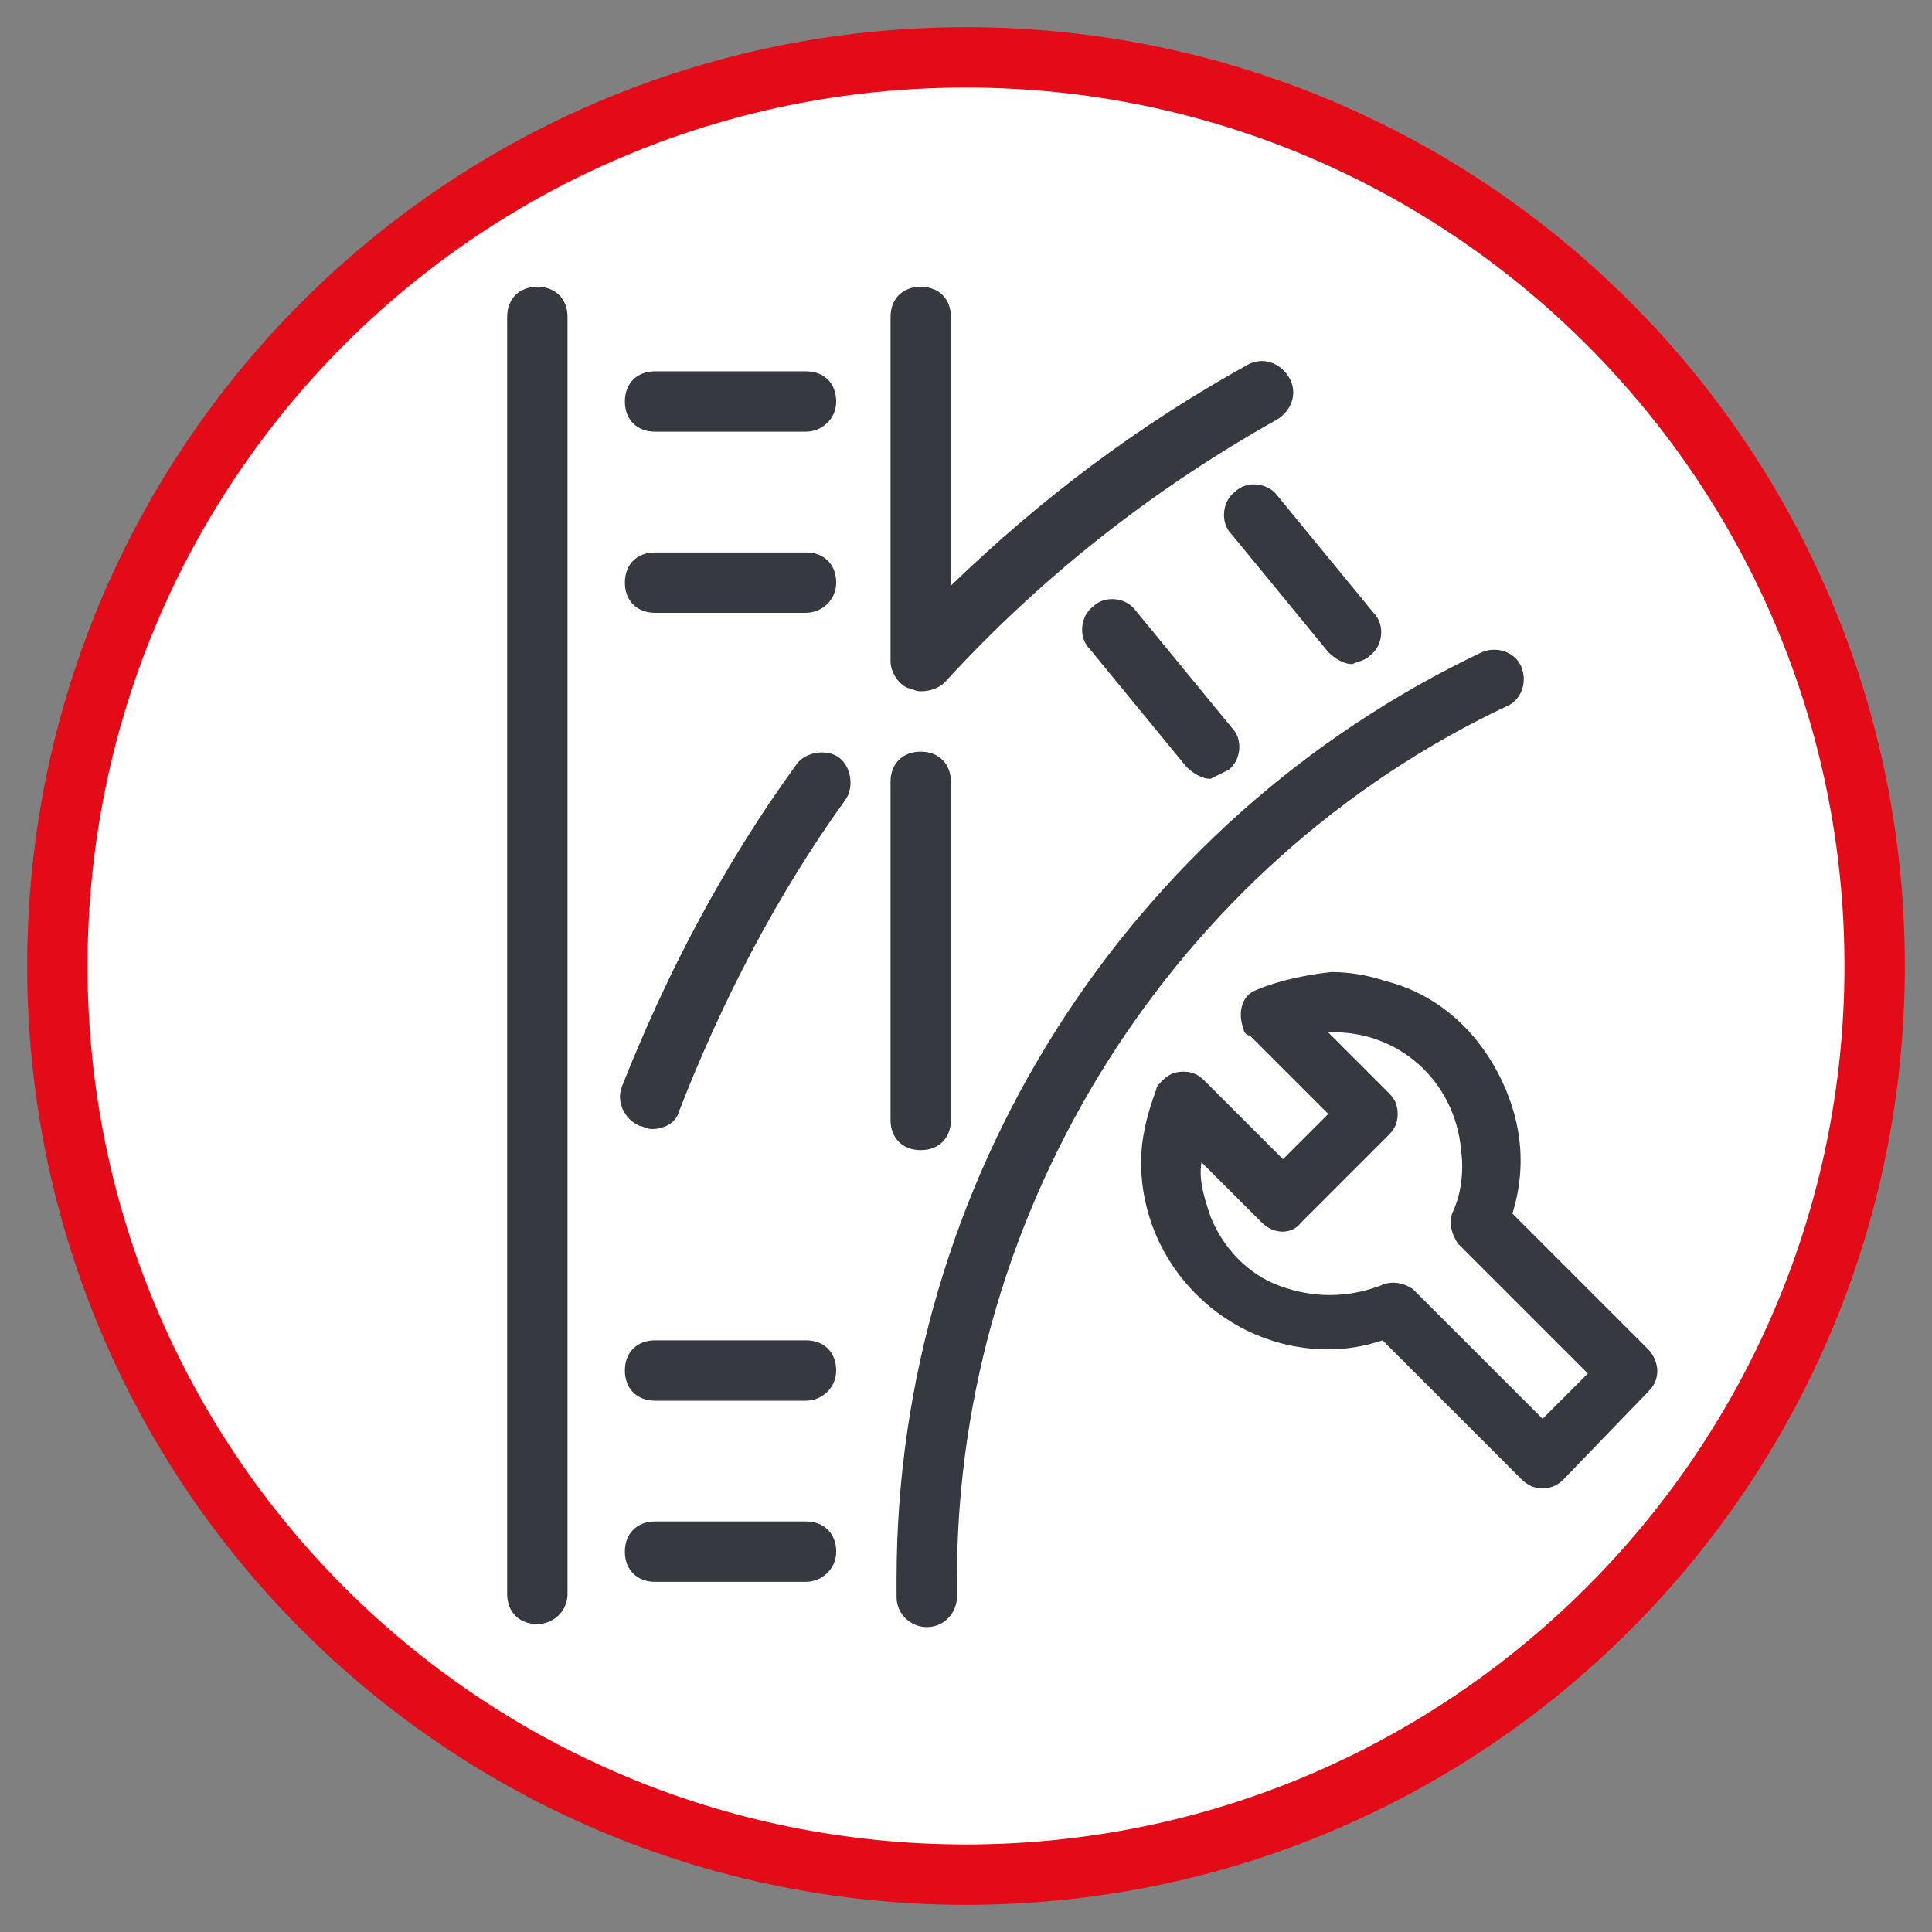
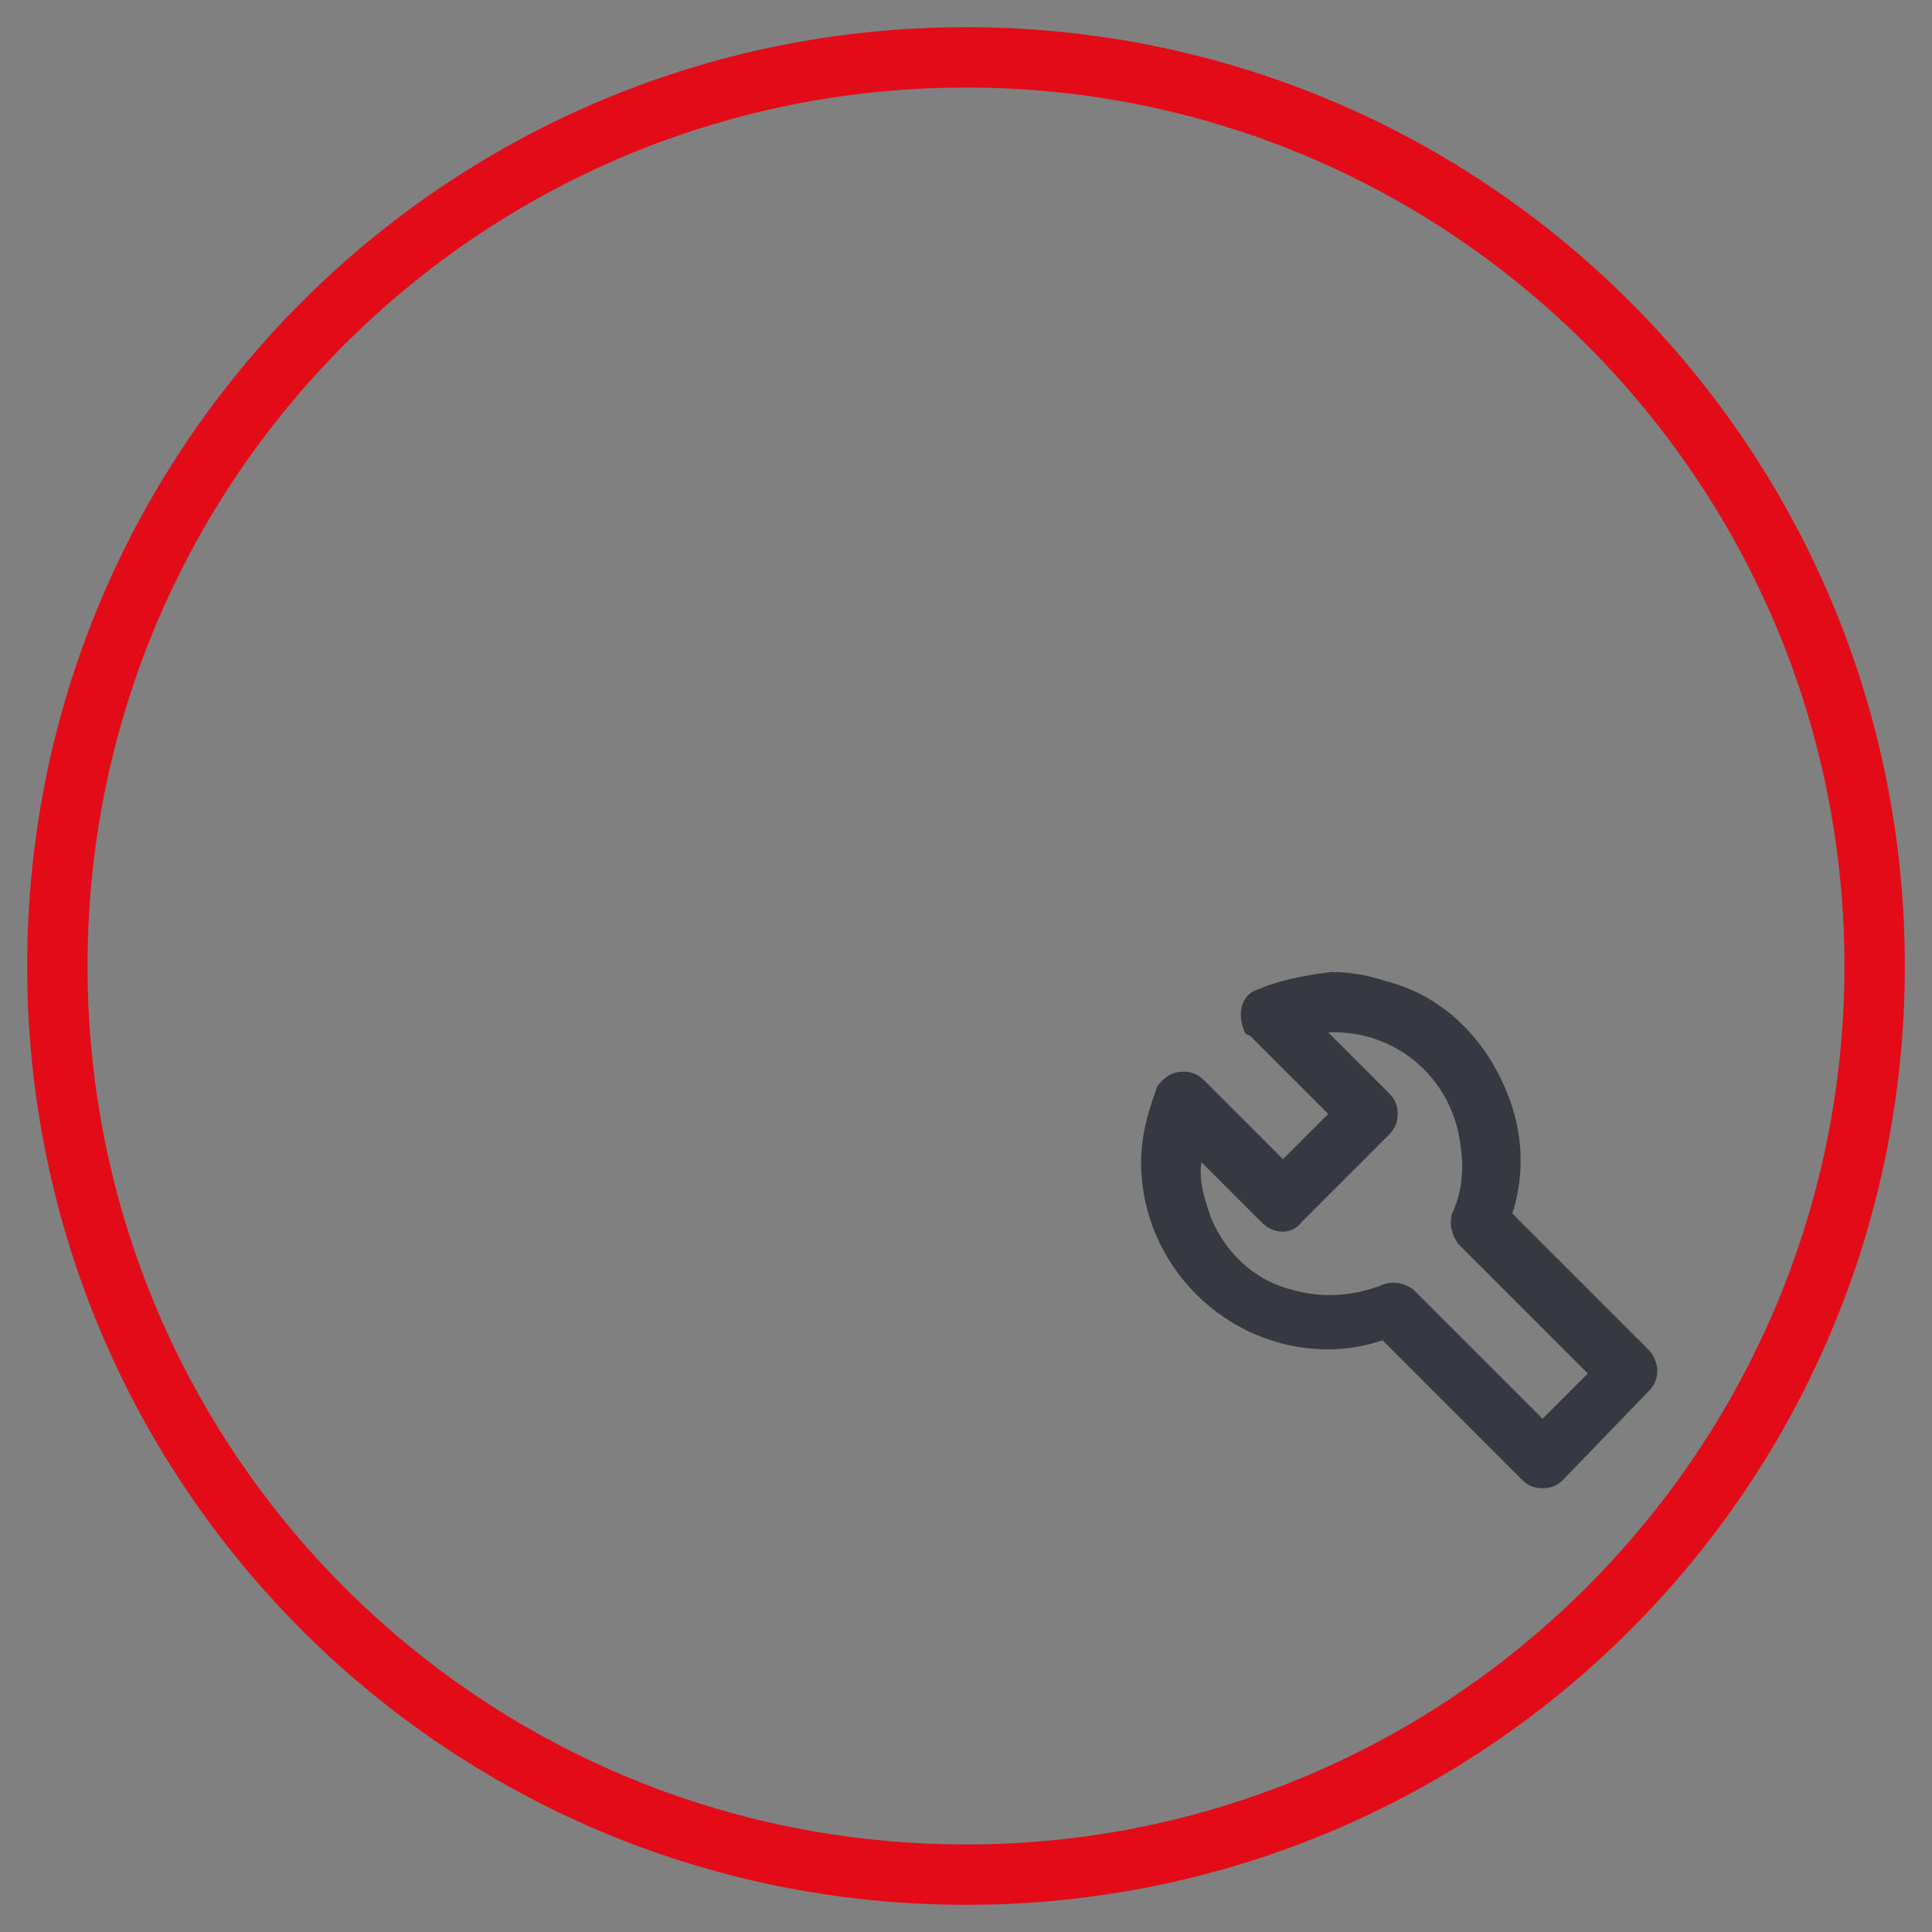
<svg xmlns="http://www.w3.org/2000/svg" version="1.1" id="Icon" x="0px" y="0px" viewBox="0 0 64 64" style="enable-background:new 0 0 64 64;" xml:space="preserve">
  <rect x="0" y="0" width="64" height="64" fill="#808080" stroke="none" />
  <style type="text/css">
	.st0{fill:#FFFFFF;}
	.st1{fill:#E30B17;}
	.st2{fill:#373941;}
</style>
  <g>
-     <circle class="st0" cx="32" cy="32" r="30.1" />
    <path class="st1" d="M32,2.9c16.1,0,29.1,13.1,29.1,29.1S48.1,61.1,32,61.1S2.9,48.1,2.9,32S15.9,2.9,32,2.9 M32,0.9   C14.8,0.9,0.9,14.8,0.9,32S14.8,63.1,32,63.1S63.1,49.2,63.1,32S49.2,0.9,32,0.9L32,0.9z" />
  </g>
-   <path class="st2" d="M26.7,14.3h-5c-0.6,0-1-0.4-1-1s0.4-1,1-1h5c0.6,0,1,0.4,1,1S27.2,14.3,26.7,14.3z M40.7,25.5  c0.4-0.3,0.5-1,0.1-1.4l-3.2-3.9c-0.3-0.4-1-0.5-1.4-0.1c-0.4,0.3-0.5,1-0.1,1.4l3.2,3.9c0.2,0.2,0.5,0.4,0.8,0.4  C40.3,25.7,40.5,25.6,40.7,25.5z M45.4,21.7c0.4-0.3,0.5-1,0.1-1.4l-3.2-3.9c-0.3-0.4-1-0.5-1.4-0.1c-0.4,0.3-0.5,1-0.1,1.4l3.2,3.9  c0.2,0.2,0.5,0.4,0.8,0.4C45,21.9,45.2,21.9,45.4,21.7z M30.7,53.9c-0.5,0-1-0.4-1-1c0-0.2,0-0.4,0-0.6c0-13.1,7.6-25.1,19.4-30.7  c0.5-0.2,1.1,0,1.3,0.5c0.2,0.5,0,1.1-0.5,1.3C38.9,28.6,31.7,40,31.7,52.3l0,0.6C31.7,53.4,31.3,53.9,30.7,53.9  C30.7,53.9,30.7,53.9,30.7,53.9z M18.8,52.8V10.5c0-0.6-0.4-1-1-1c-0.6,0-1,0.4-1,1v42.3c0,0.6,0.4,1,1,1  C18.3,53.8,18.8,53.4,18.8,52.8z M31.5,37.1V25.9c0-0.6-0.4-1-1-1c-0.6,0-1,0.4-1,1v11.2c0,0.6,0.4,1,1,1  C31.1,38.1,31.5,37.7,31.5,37.1z M27.7,19.3c0-0.6-0.4-1-1-1h-5c-0.6,0-1,0.4-1,1c0,0.6,0.4,1,1,1h5C27.2,20.3,27.7,19.9,27.7,19.3z   M31.3,22.6c3.2-3.5,6.9-6.4,11-8.7c0.5-0.3,0.7-0.9,0.4-1.4c-0.3-0.5-0.9-0.7-1.4-0.4c-3.6,2-6.8,4.4-9.8,7.3v-8.9c0-0.6-0.4-1-1-1  c-0.6,0-1,0.4-1,1v11.4c0,0.4,0.3,0.8,0.6,0.9c0.1,0,0.2,0.1,0.4,0.1C30.8,22.9,31.1,22.8,31.3,22.6z M22.5,36.8  c1.4-3.6,3.2-7.1,5.5-10.3c0.3-0.4,0.2-1.1-0.2-1.4c-0.4-0.3-1.1-0.2-1.4,0.2c-2.4,3.3-4.3,6.9-5.8,10.7c-0.2,0.5,0.1,1.1,0.6,1.3  c0.1,0,0.2,0.1,0.4,0.1C22,37.4,22.4,37.2,22.5,36.8z M27.7,51.4c0-0.6-0.4-1-1-1h-5c-0.6,0-1,0.4-1,1c0,0.6,0.4,1,1,1h5  C27.2,52.4,27.7,52,27.7,51.4z M27.7,45.4c0-0.6-0.4-1-1-1h-5c-0.6,0-1,0.4-1,1c0,0.6,0.4,1,1,1h5C27.2,46.4,27.7,46,27.7,45.4z" />
  <path class="st2" d="M41.6,32.8L41.6,32.8c-0.5,0.2-0.6,0.8-0.4,1.3c0,0.1,0.1,0.2,0.2,0.2l2.6,2.6l-1.5,1.5l-2.6-2.6  c-0.2-0.2-0.4-0.3-0.7-0.3c-0.3,0-0.5,0.1-0.7,0.3c-0.1,0.1-0.2,0.2-0.2,0.3c-0.3,0.8-0.5,1.6-0.5,2.4c0,0,0,0,0,0  c0,3.4,2.8,6.2,6.2,6.2c0.6,0,1.2-0.1,1.8-0.3l4.6,4.6c0.2,0.2,0.4,0.3,0.7,0.3c0.3,0,0.5-0.1,0.7-0.3l2.8-2.9  c0.2-0.2,0.3-0.4,0.3-0.7c0-0.2-0.1-0.5-0.3-0.7l-4.5-4.5c0.5-1.6,0.3-3.2-0.5-4.7c-0.8-1.5-2.1-2.6-3.7-3c-0.6-0.2-1.2-0.3-1.8-0.3  C43.2,32.3,42.3,32.5,41.6,32.8z M45.7,42.6c-1.1,0.4-2.2,0.4-3.3,0c-1.1-0.4-1.9-1.3-2.3-2.3c-0.2-0.6-0.4-1.2-0.3-1.8l2,2  c0.4,0.4,1,0.4,1.3,0l2.9-2.9c0.2-0.2,0.3-0.4,0.3-0.7c0,0,0,0,0,0c0-0.3-0.1-0.5-0.3-0.7l-2-2c2.3-0.1,4.2,1.6,4.4,3.9  c0.1,0.7,0,1.5-0.3,2.1c-0.1,0.4,0,0.7,0.2,1l4.3,4.3l-1.5,1.5l-4.3-4.3C46.5,42.5,46.1,42.4,45.7,42.6z" />
</svg>